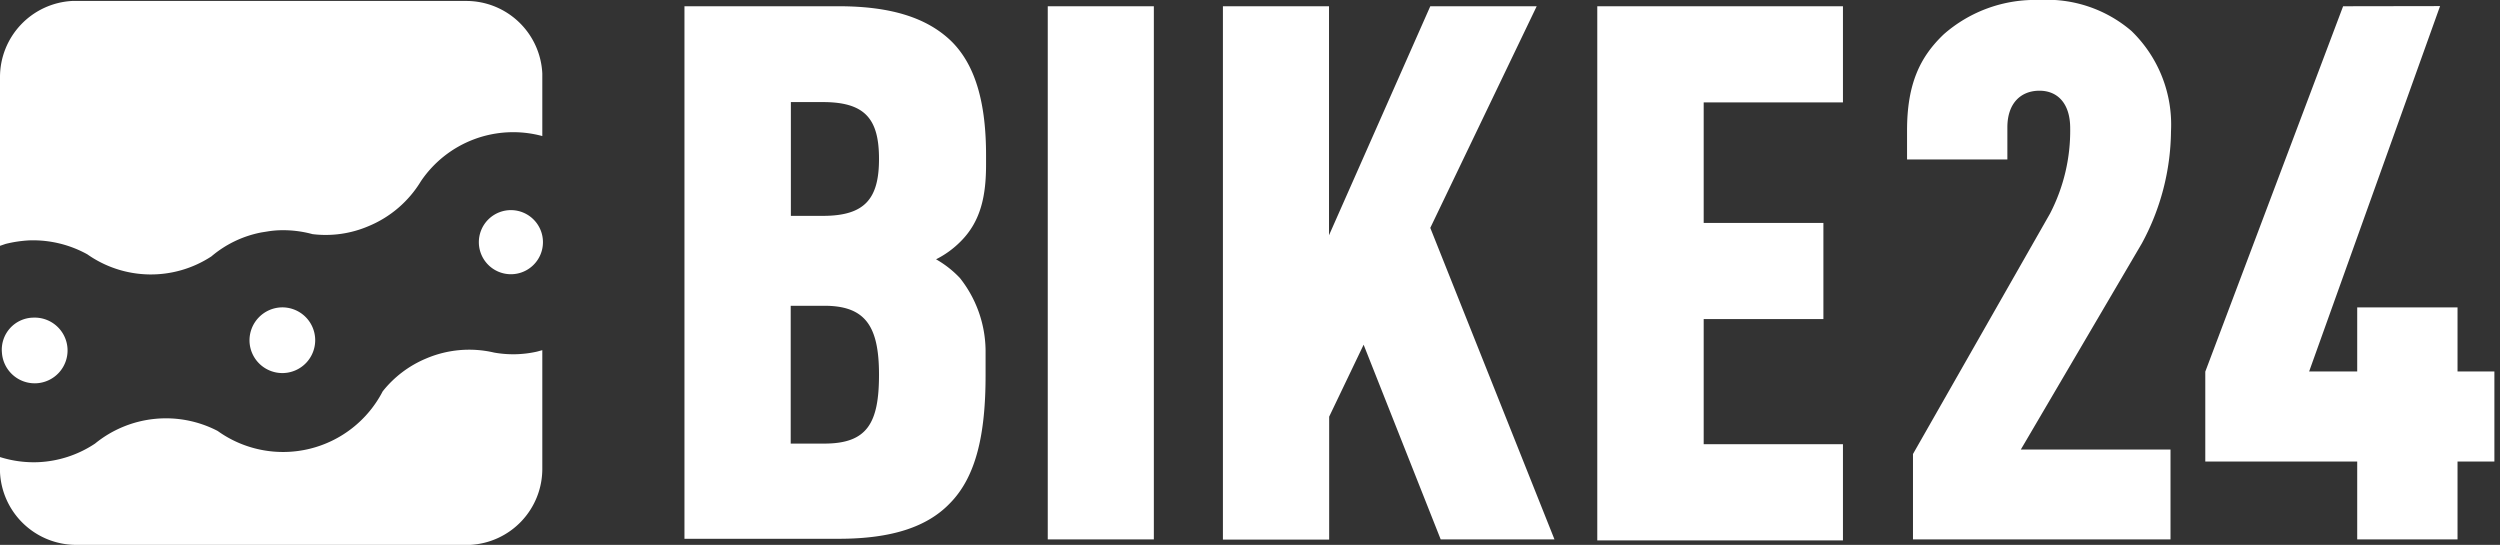
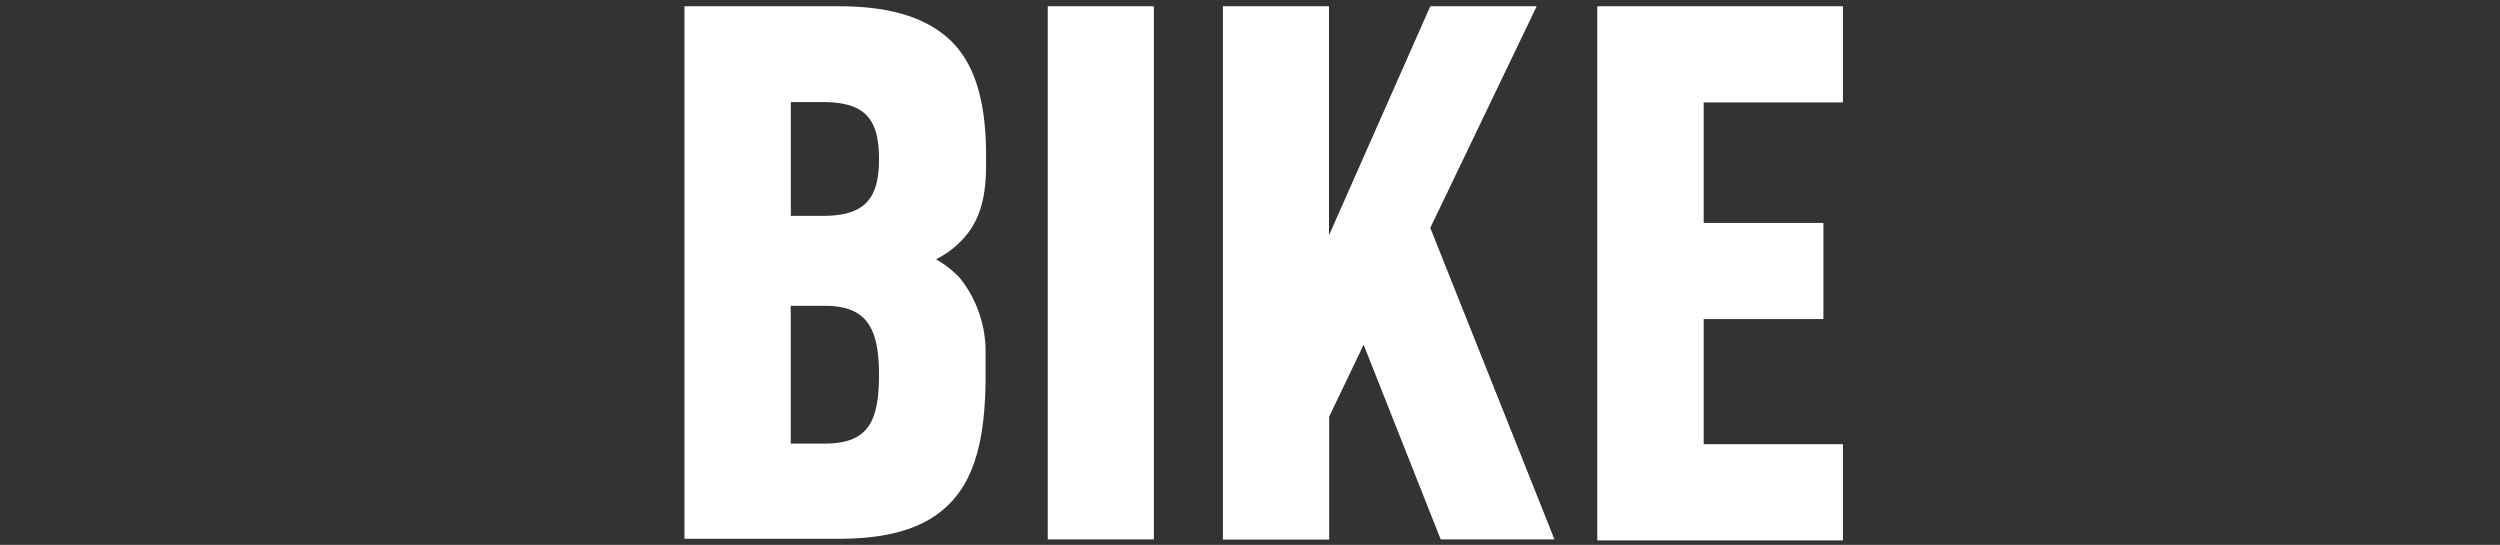
<svg xmlns="http://www.w3.org/2000/svg" version="1.1" viewBox="0 0 156 34">
  <rect x="0" y="0" width="156" height="34" fill="#333333" stroke="none" />
  <path fill="#fff" d="M52.33.39c3.32,0,5.52.74,7,2.15,1.59,1.54,2.2,4,2.2,7.15v.57c0,1.9-.3,3.52-1.58,4.8a5.83,5.83,0,0,1-1.54,1.12,6.39,6.39,0,0,1,1.49,1.17,7.39,7.39,0,0,1,1.6,4.51l0,.54c0,.18,0,.35,0,.52v.5h0c0,3.6-.56,6.31-2.24,8-1.4,1.45-3.6,2.2-6.92,2.2H42.71V.39ZM72,.39V33.66H65.38V.39Zm10.93,0V14.68L89.25.39h6.64L89.25,14.22,97,33.66h-7.1L85.09,21.51,82.94,26v7.67H76.31V.39ZM115,.39v6h-8.69v7.52h7.47v6h-7.47v7.81H115v6H99.67V.39ZM51.44,19.08h-2.1v8.6h2.1c2.67,0,3.41-1.27,3.41-4.3S54,19.08,51.44,19.08ZM51.35,6.37h-2v7.1h2c2.62,0,3.5-1.07,3.5-3.55S54,6.37,51.35,6.37Z" />
-   <path id="Bike" data-name="Shape" fill="#fff" d="M127.26,0A8.09,8.09,0,0,1,133,1.93a8.13,8.13,0,0,1,2.47,6.26,14.92,14.92,0,0,1-1.82,7L126.1,28.05h9.34v5.61H119.37V28.33l8.55-15A11.24,11.24,0,0,0,129.18,8c0-1.55-.79-2.34-1.92-2.34s-2,.75-2,2.29v2H119V8.14c0-2.89.8-4.58,2.29-6A8.63,8.63,0,0,1,127.26,0Zm25,.38-8.17,22.8h3v-4h6.26v4h2.3V28.8h-2.3v4.86h-6.26V28.8h-9.48V23.19l8.6-22.8Z" />
-   <path id="24" data-name="Shape" fill="#fff" d="M26.57,22.38A6.84,6.84,0,0,1,30.83,22a6.73,6.73,0,0,0,2.68-.06l.33-.09v7.41A4.75,4.75,0,0,1,29.34,34H4.71A4.76,4.76,0,0,1,0,29.46v-.94a7,7,0,0,0,2.38.32,6.94,6.94,0,0,0,3.55-1.16,7,7,0,0,1,7.65-.79,7,7,0,0,0,10.3-2.47A6.79,6.79,0,0,1,26.57,22.38ZM2.09,19.82A2.05,2.05,0,1,1,.12,22,2,2,0,0,1,2.09,19.82Zm15.48-.64a2.05,2.05,0,1,1-2,2.13A2.06,2.06,0,0,1,17.57,19.18Zm13.58-5.93a2,2,0,1,1-1.09,2.69A2,2,0,0,1,31.15,13.25ZM29.13.06a4.75,4.75,0,0,1,4.71,4.53v3.9a6.95,6.95,0,0,0-7.57,2.81A6.91,6.91,0,0,1,23,14.11a6.78,6.78,0,0,1-3.5.5,7,7,0,0,0-2.11-.24,6.2,6.2,0,0,0-.62.06l-.44.07h0A6.81,6.81,0,0,0,13.19,16a6.89,6.89,0,0,1-7.74-.13A7,7,0,0,0,1.82,15a7.77,7.77,0,0,0-1.47.22L0,15.34V4.81A4.76,4.76,0,0,1,4.5.06H29.13Z" />
</svg>